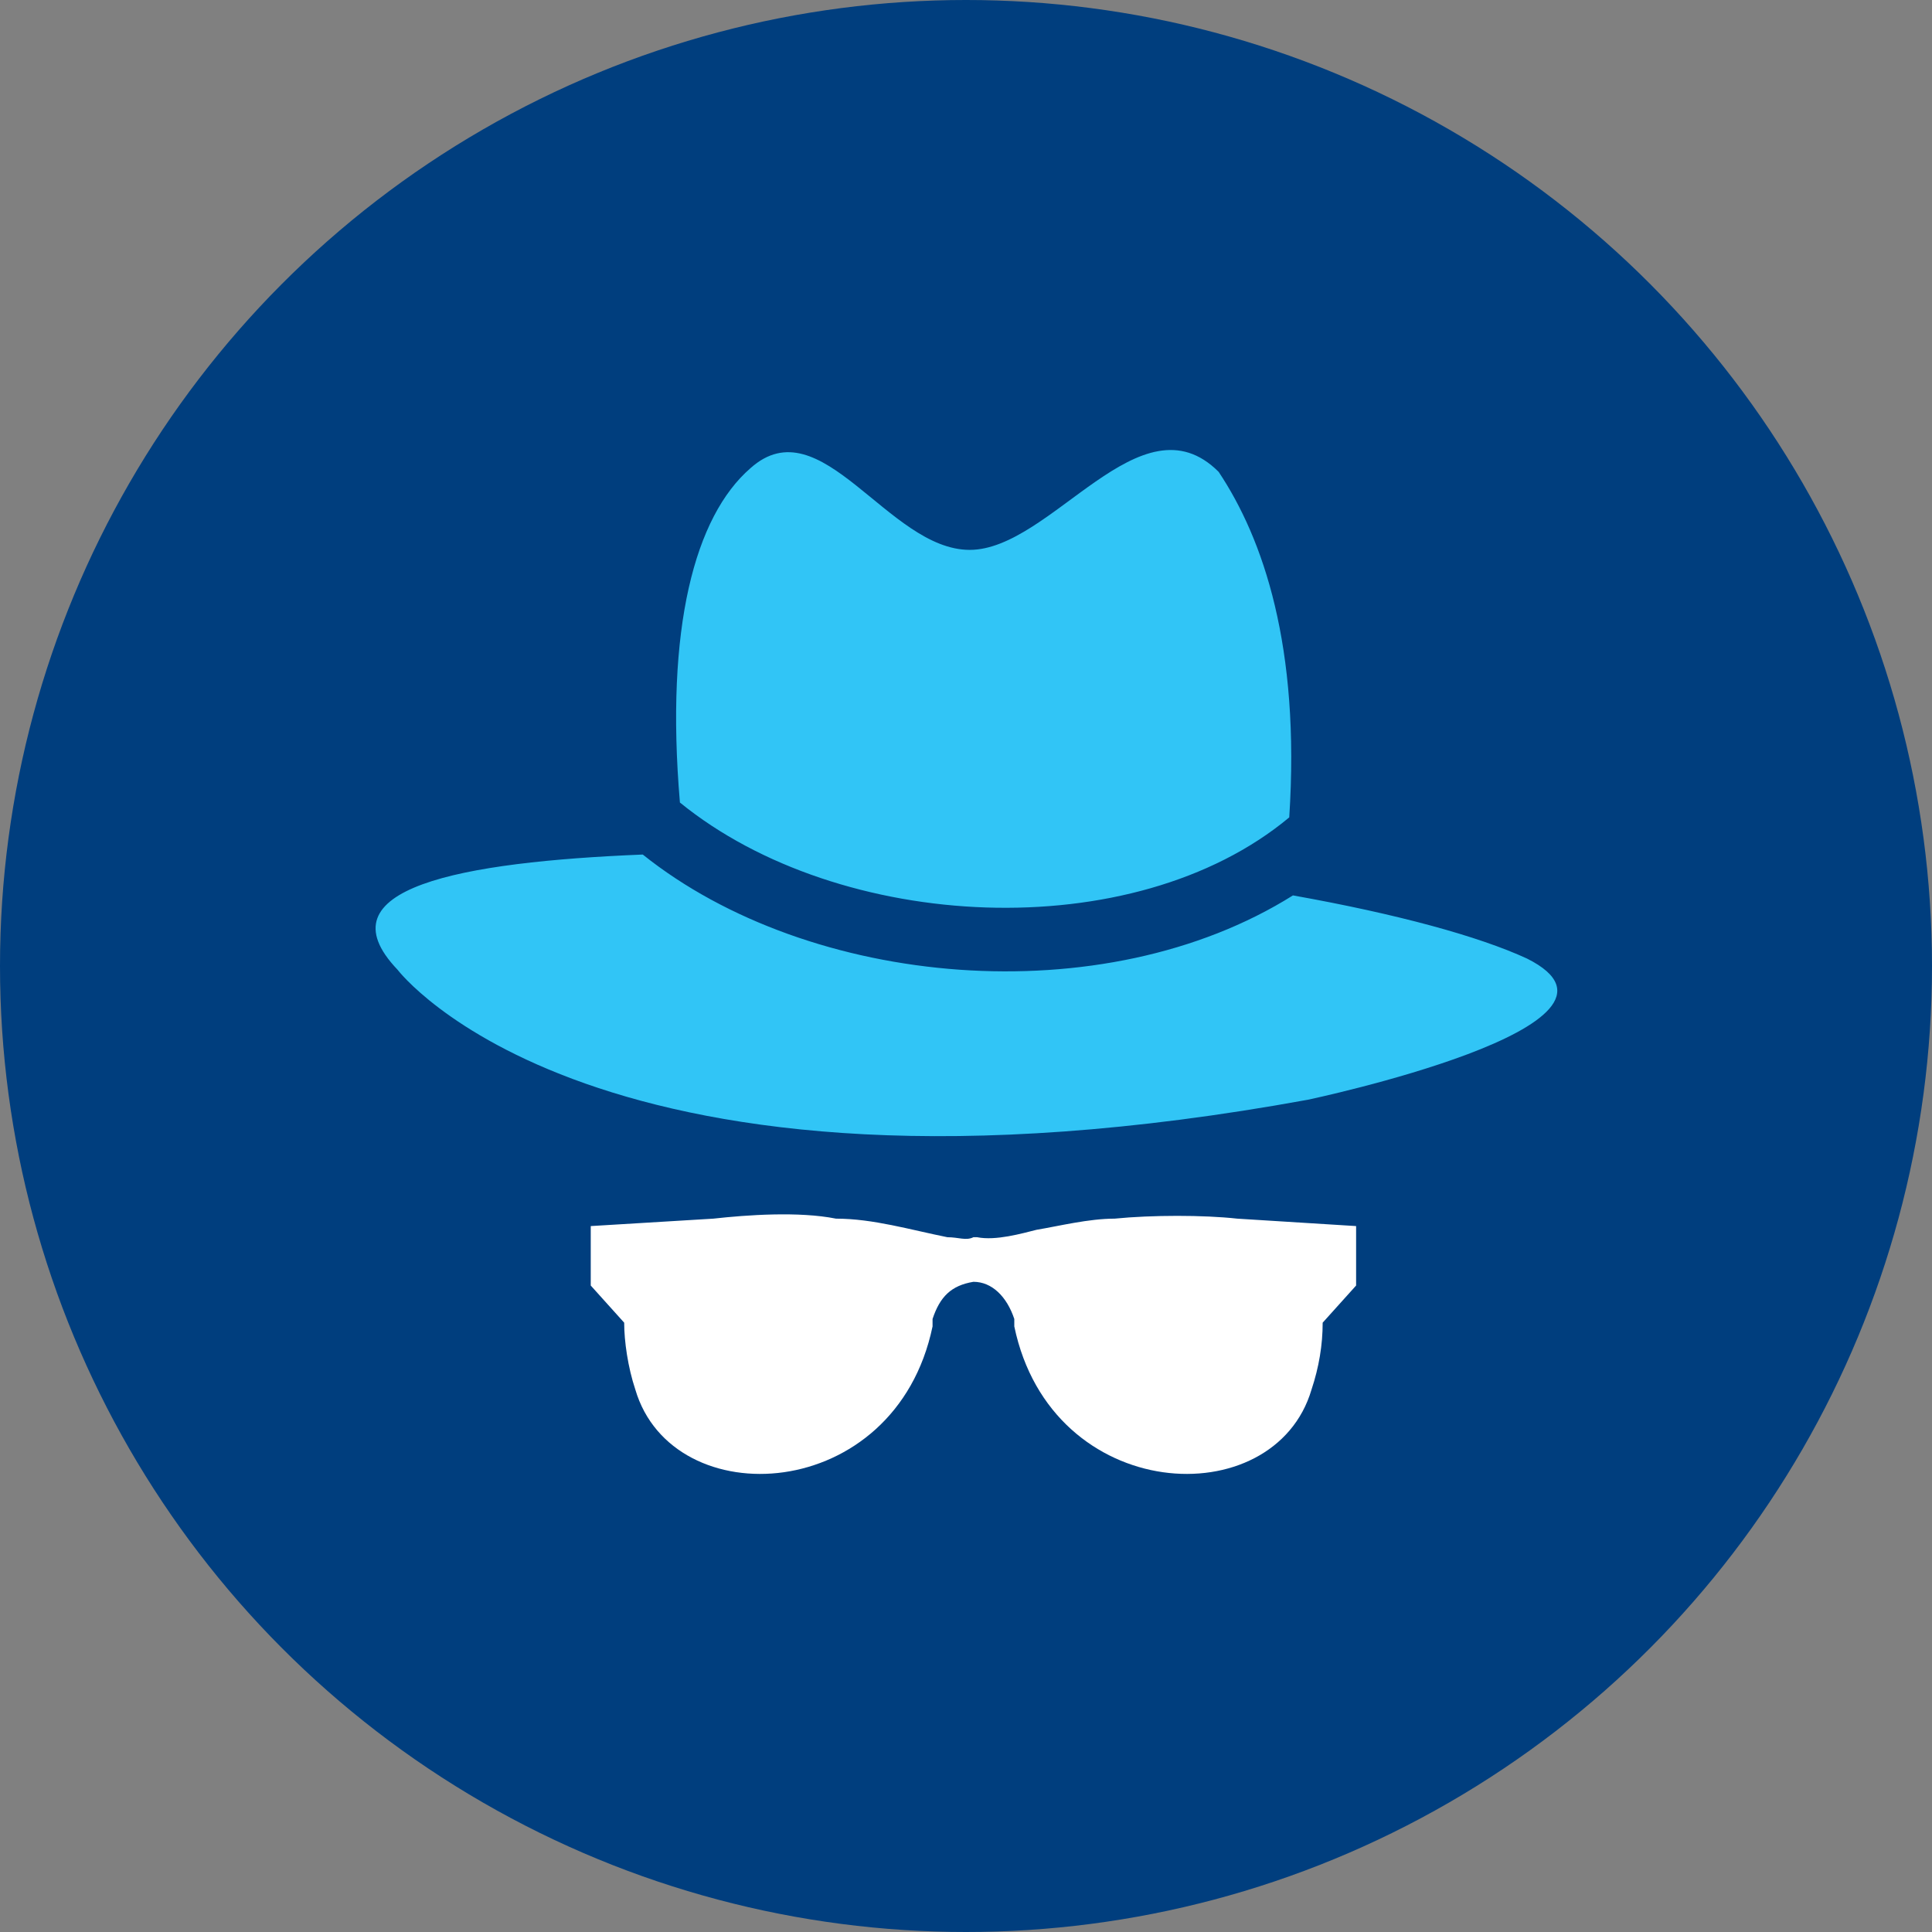
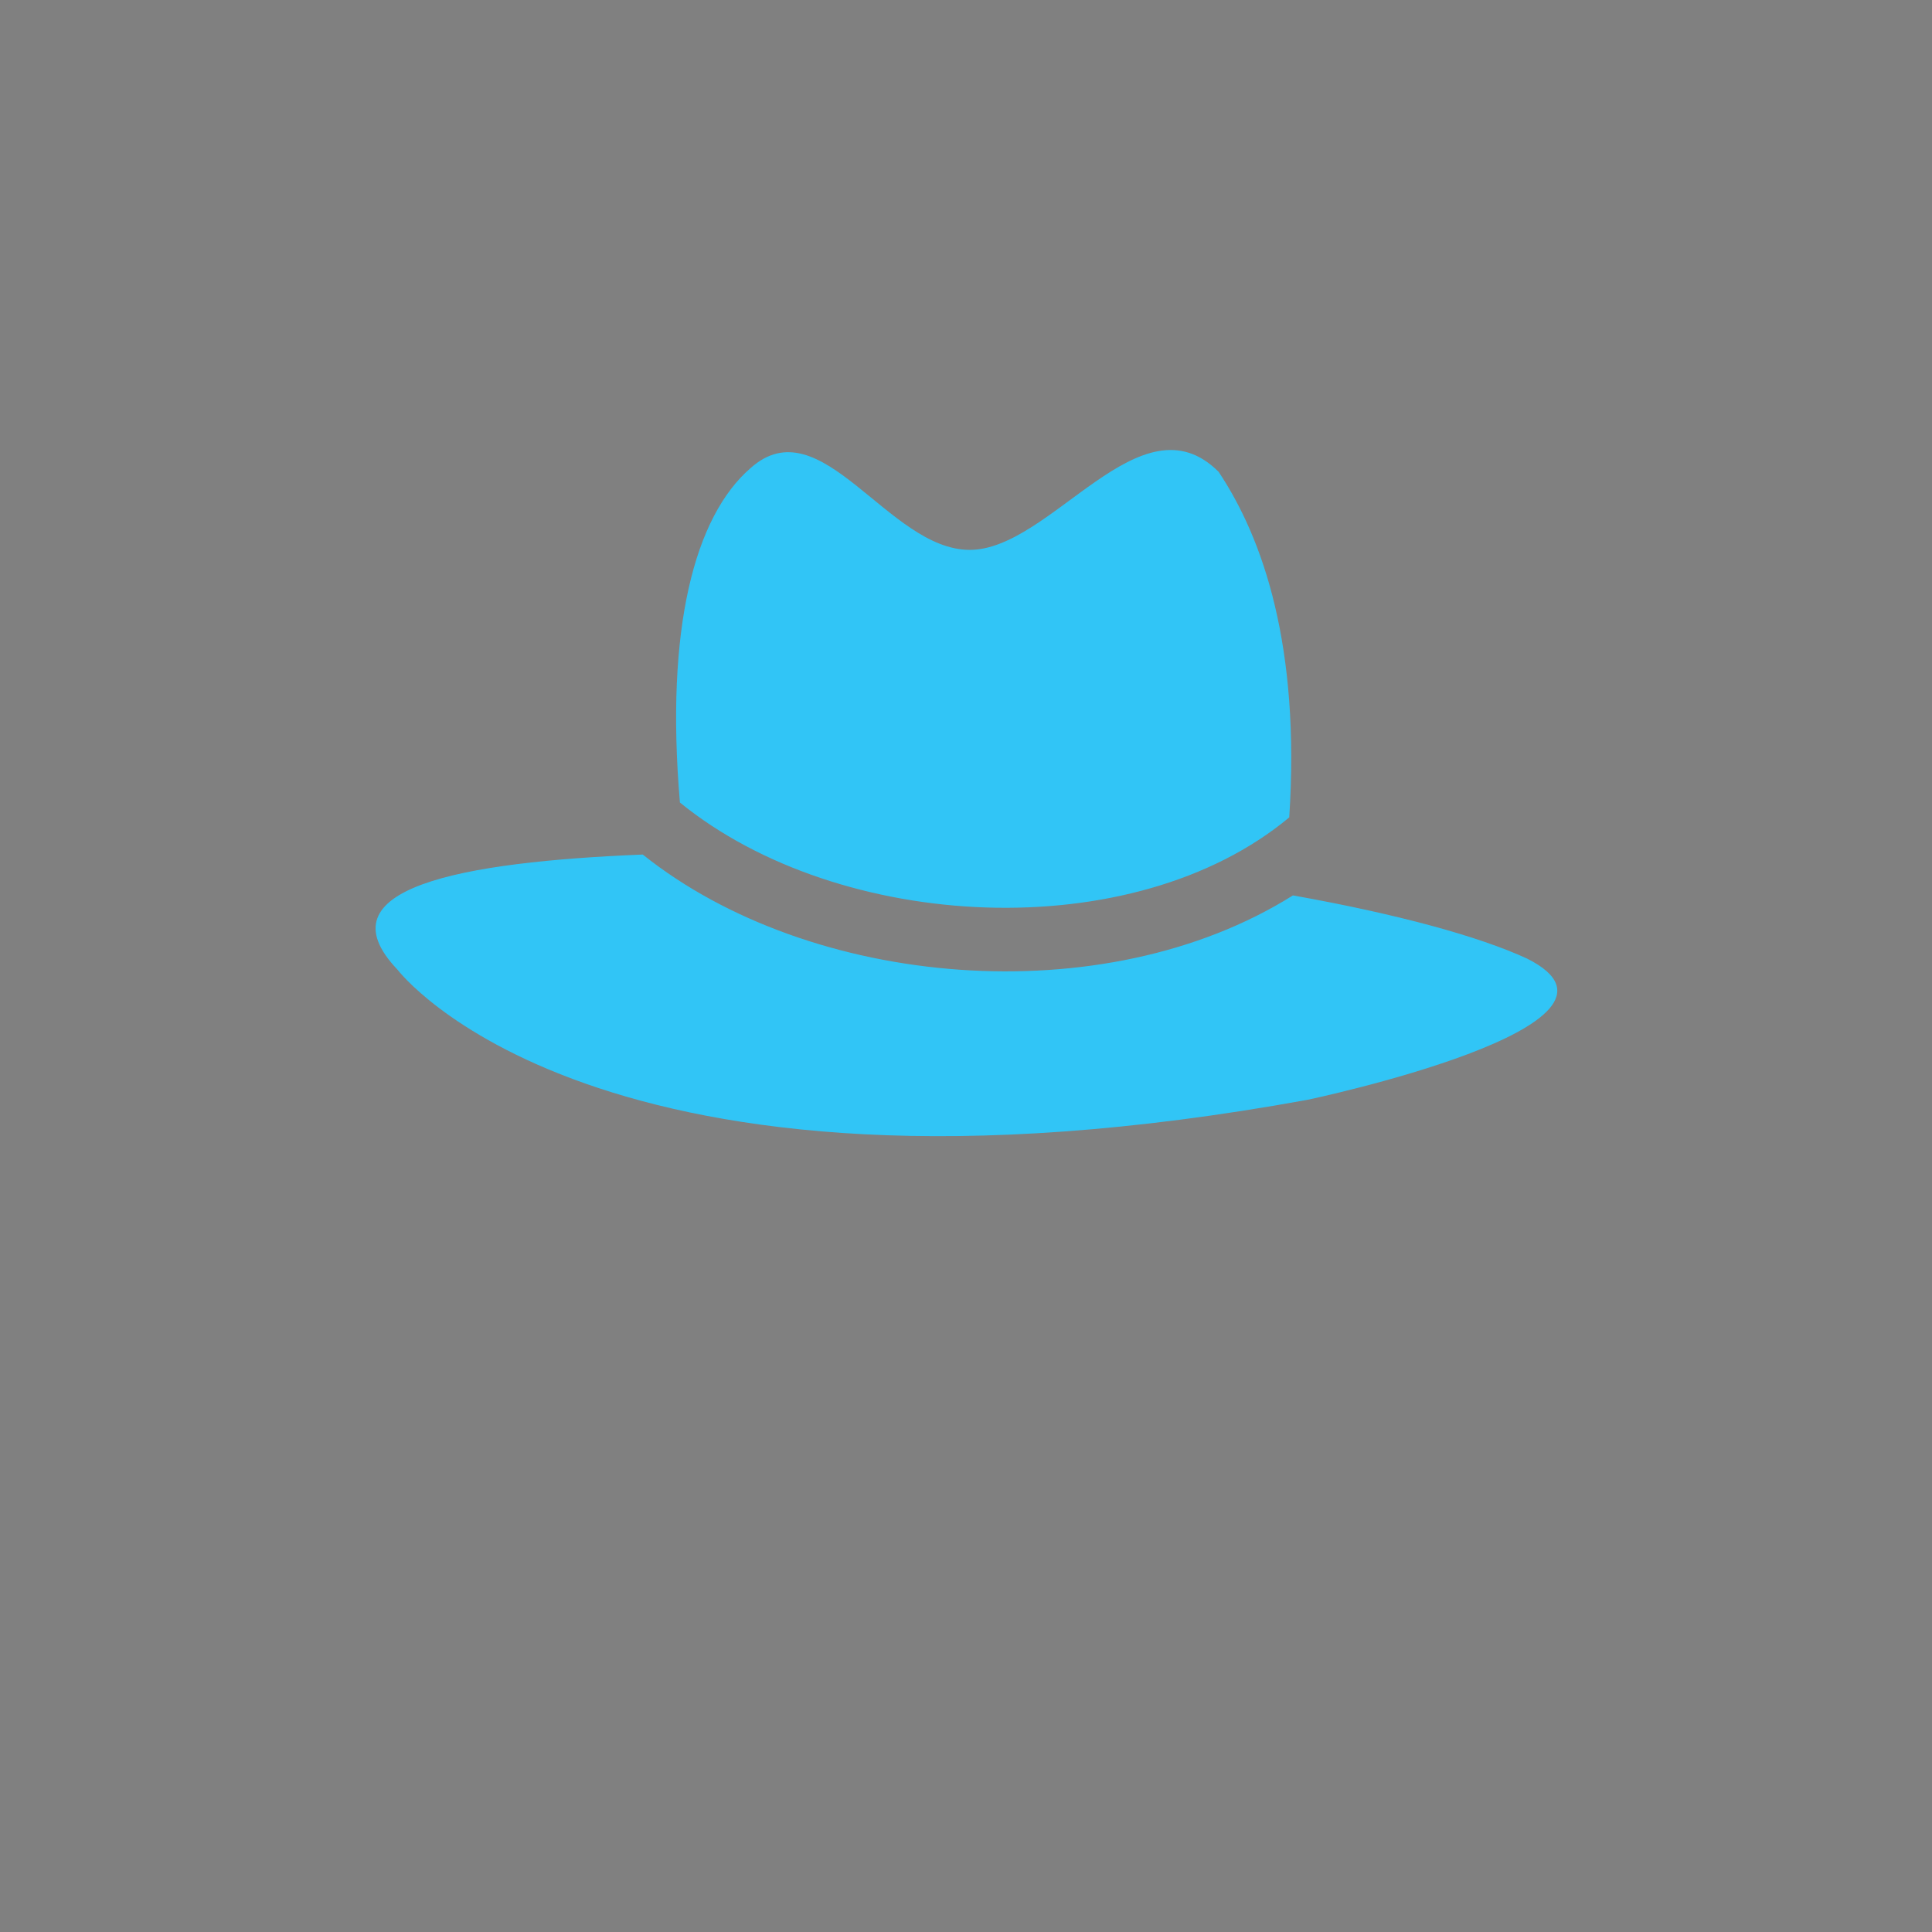
<svg xmlns="http://www.w3.org/2000/svg" version="1.1" id="Layer_1" x="0px" y="0px" viewBox="0 0 52 52" style="enable-background:new 0 0 52 52;" xml:space="preserve">
  <rect x="0" y="0" width="52" height="52" fill="#808080" stroke="none" />
  <style type="text/css">
	.st0{fill:none;}
	.st1{fill:#003E7E;}
	.st2{fill:#FFFFFF;}
	.st3{fill:#31C5F6;}
</style>
  <rect x="-281.2" y="-166.3" class="st0" width="188.7" height="188.7" />
  <g>
    <g>
-       <circle class="st1" cx="26" cy="26" r="26" />
      <path class="st1" d="M26,26" />
    </g>
    <g>
-       <path class="st2" d="M15.9,34.6V33l3.3-0.2c0.9-0.1,2.3-0.2,3.3,0c1,0,2,0.3,3,0.5c0.3,0,0.5,0.1,0.7,0l0.1,0    c0.5,0.1,1.2-0.1,1.6-0.2c0.6-0.1,1.4-0.3,2.1-0.3c1-0.1,2.4-0.1,3.3,0l3.2,0.2v1.6l-0.9,1c0,0.6-0.1,1.2-0.3,1.8    c-1,3.4-7,3.1-8-1.7c0-0.1,0-0.2,0-0.2c-0.2-0.6-0.6-1-1.1-1c-0.6,0.1-0.9,0.4-1.1,1c0,0.1,0,0.2,0,0.2c-1,4.8-7,5.1-8,1.7    c-0.2-0.6-0.3-1.3-0.3-1.8L15.9,34.6z" />
      <path class="st3" d="M18.3,21.6c-0.4-4.7,0.4-7.7,1.9-9c1.9-1.7,3.7,2.2,5.9,2.2c2.2,0,4.6-4.2,6.7-2.1c1.2,1.8,2.2,4.7,1.9,9.3    C30.5,25.5,22.6,25.1,18.3,21.6z M10.7,26.1c-2.1-2.2,1.7-2.9,6.6-3.1c4.5,3.6,12.4,4.3,17.5,1.1c2.8,0.5,5,1.1,6.3,1.7    c3.6,1.8-5.9,3.8-5.9,3.8C16,33.1,10.7,26.1,10.7,26.1z" />
    </g>
  </g>
</svg>